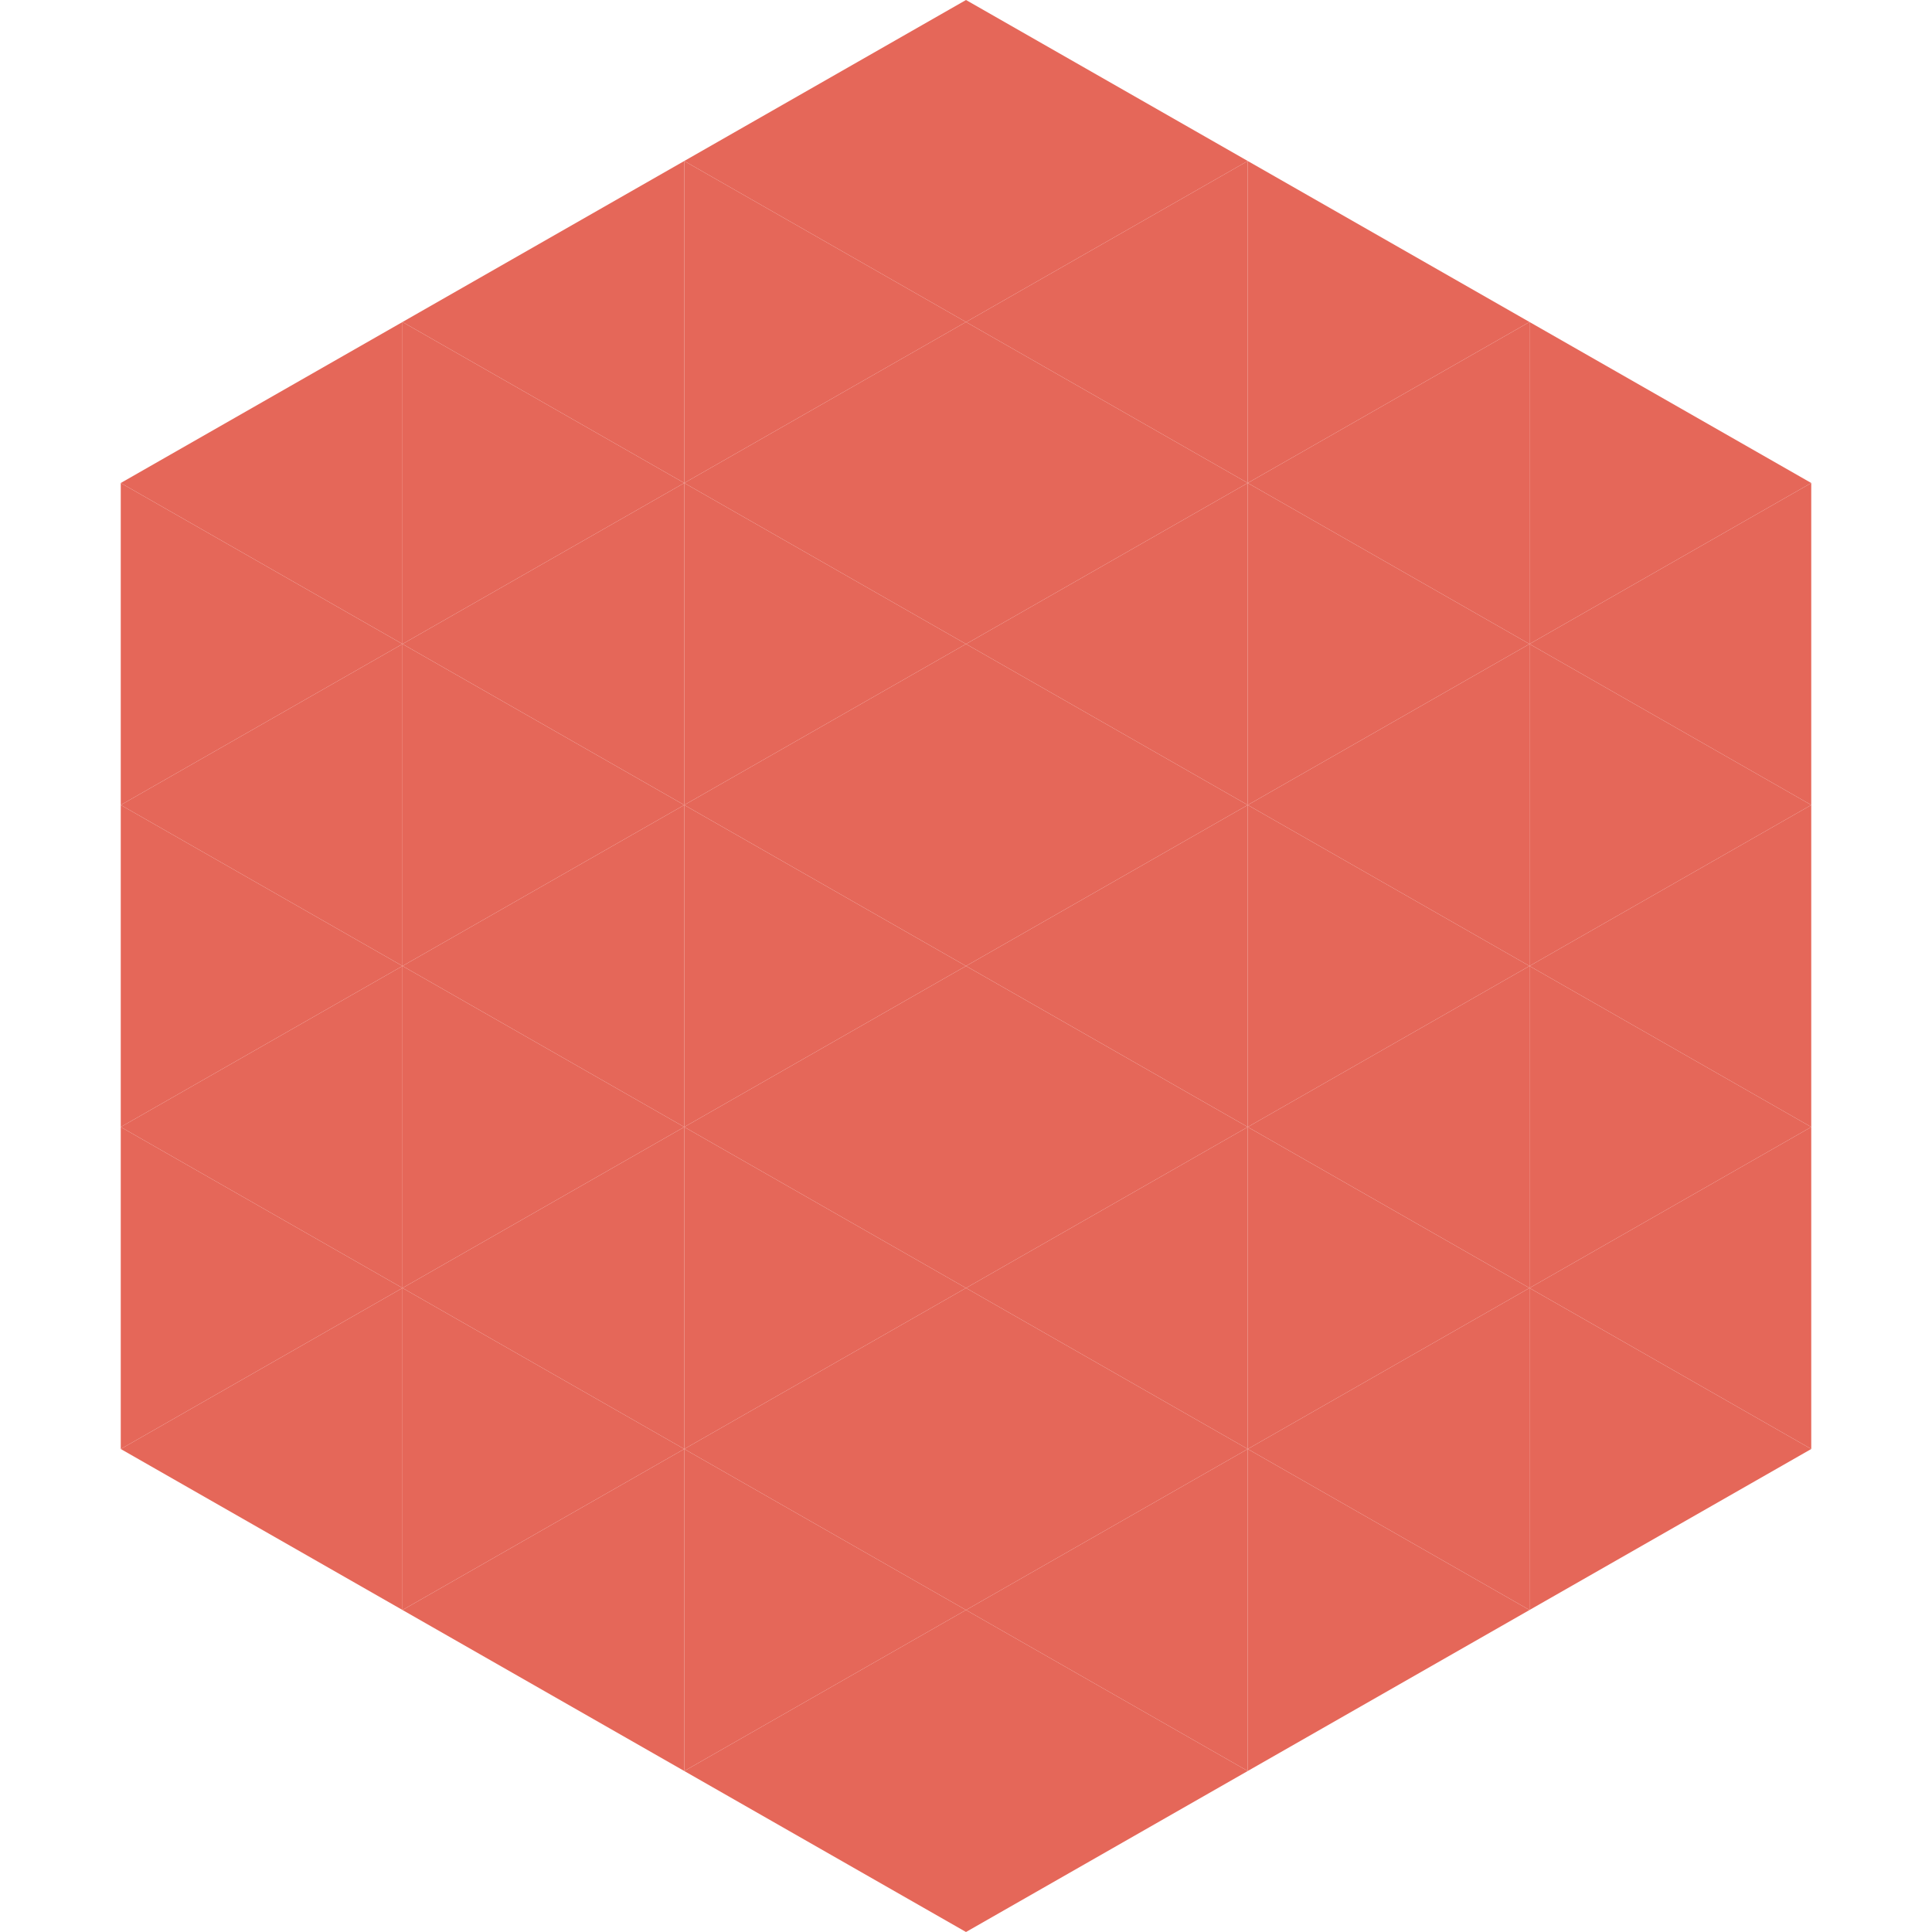
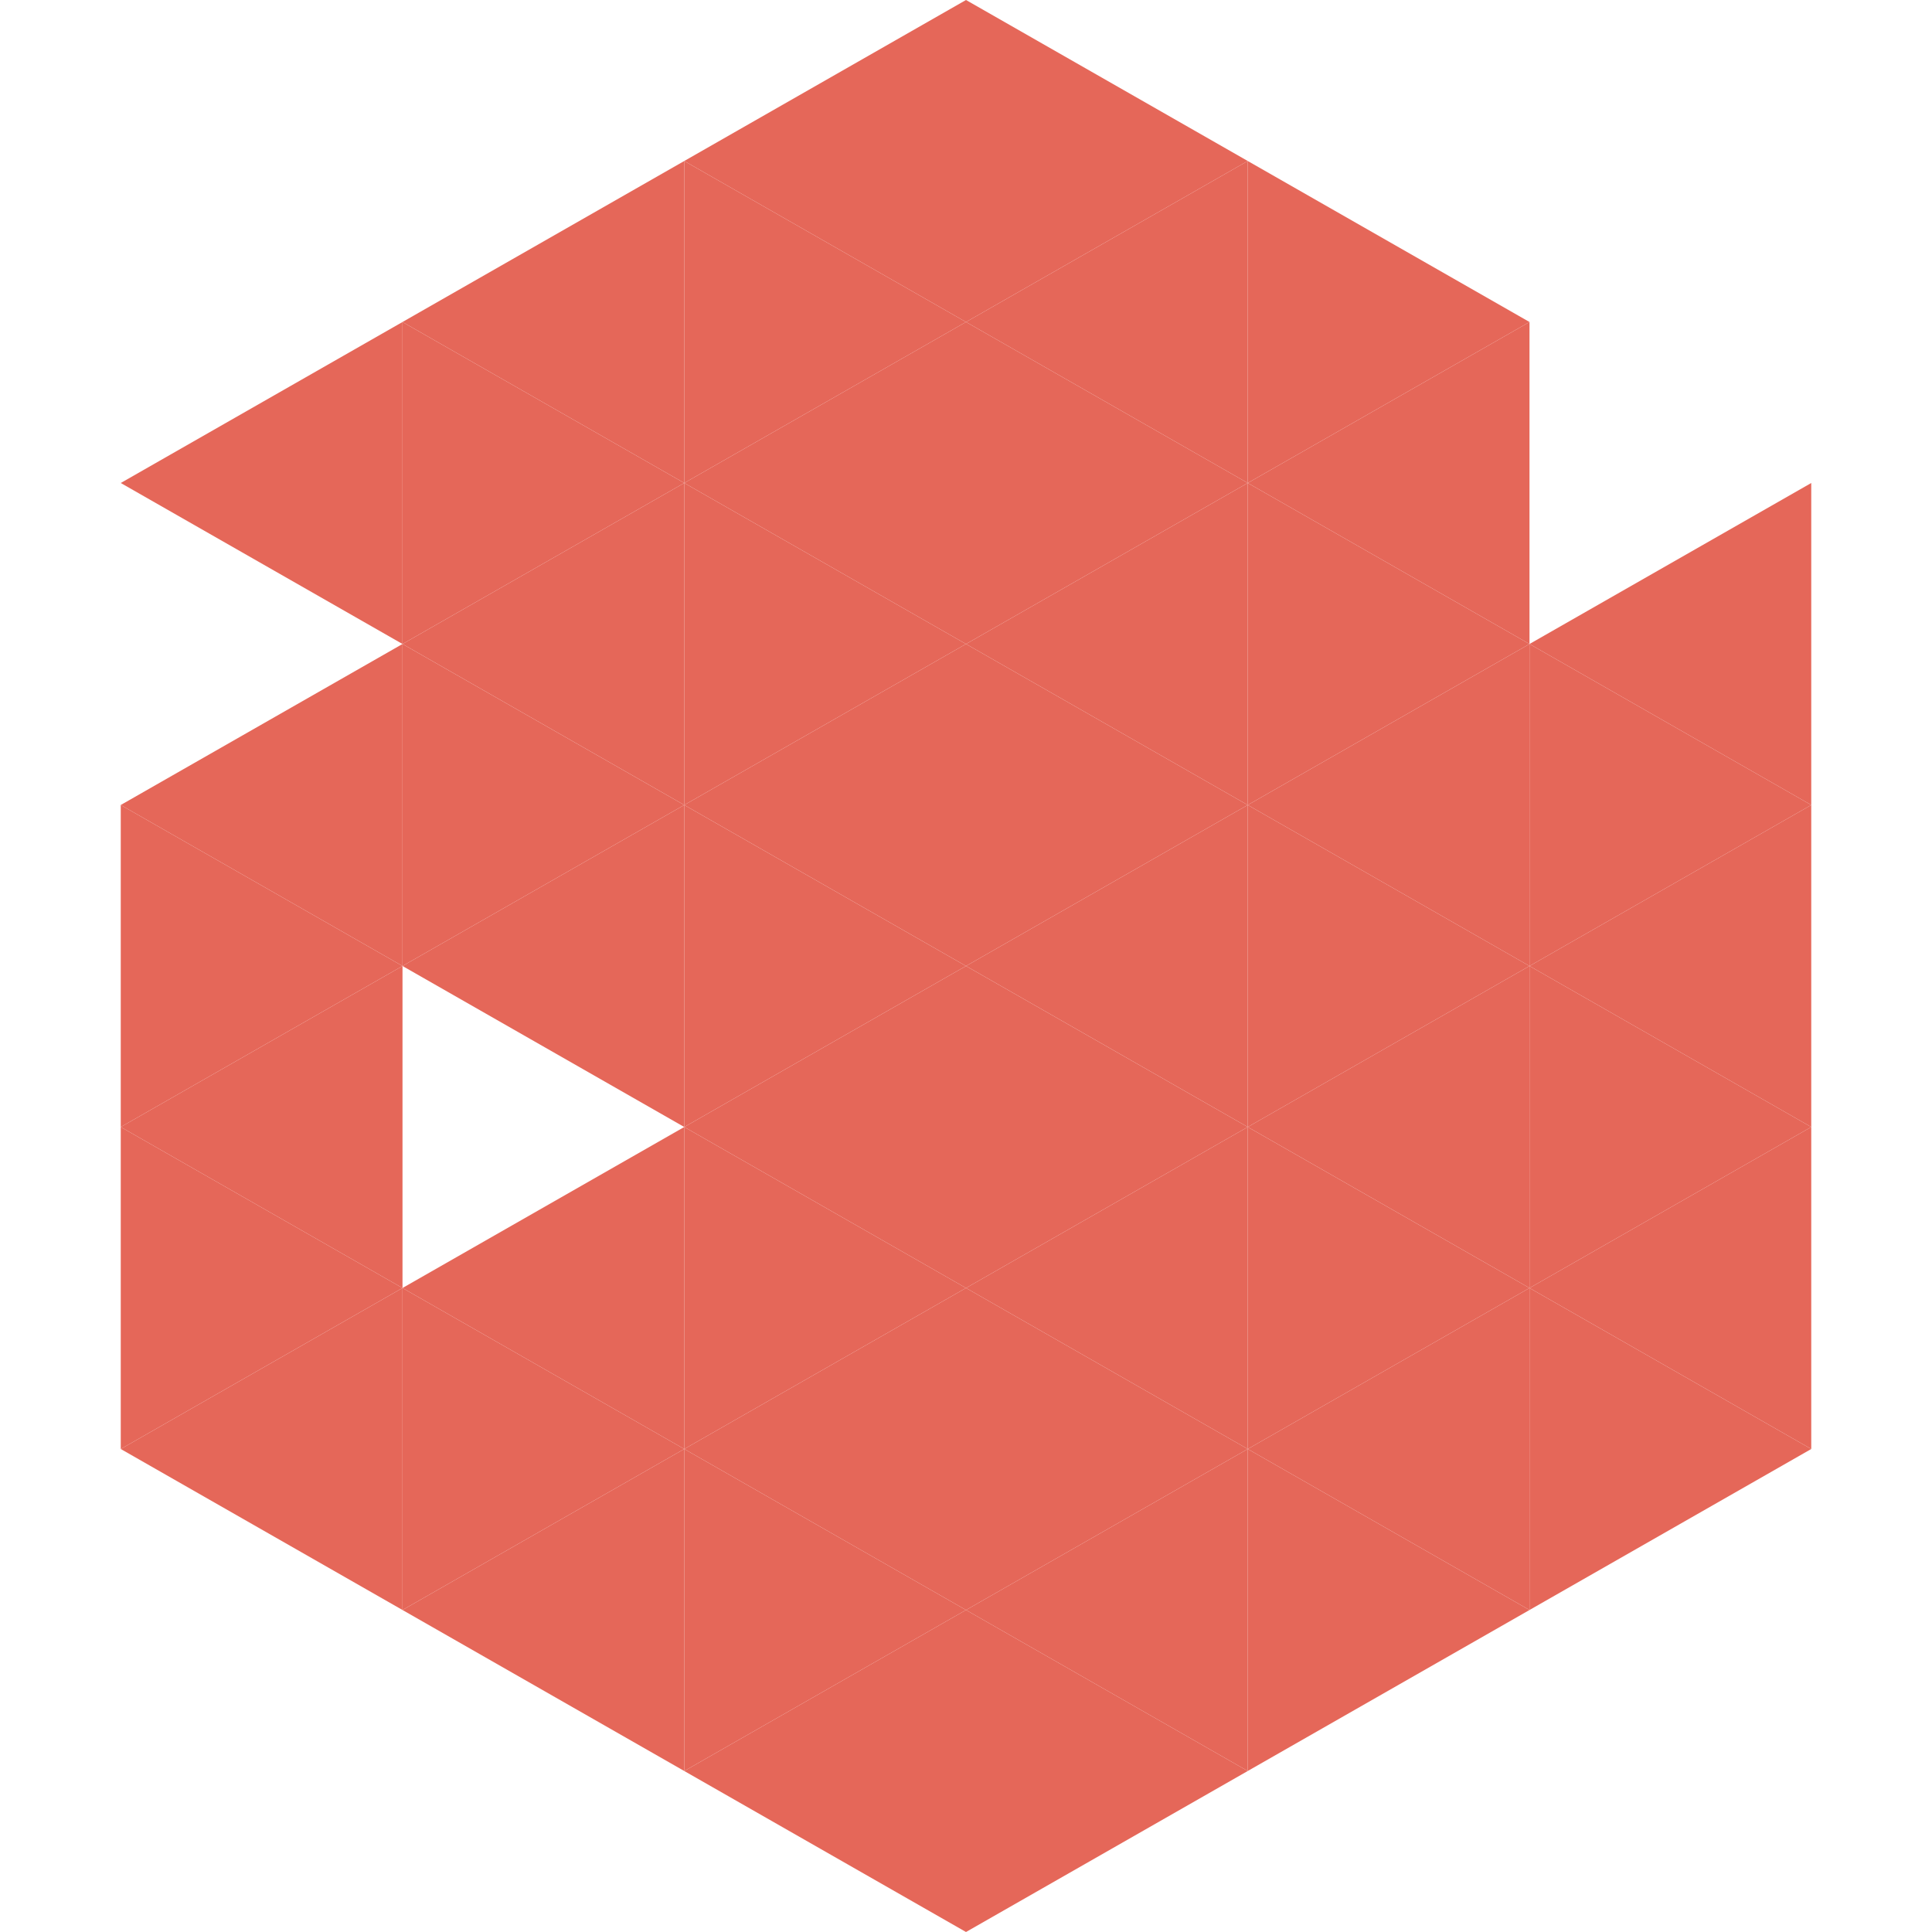
<svg xmlns="http://www.w3.org/2000/svg" width="240" height="240">
  <polygon points="50,40 15,60 50,80" style="fill:rgb(229,103,89)" />
-   <polygon points="190,40 225,60 190,80" style="fill:rgb(229,103,89)" />
-   <polygon points="15,60 50,80 15,100" style="fill:rgb(229,103,89)" />
  <polygon points="225,60 190,80 225,100" style="fill:rgb(229,103,89)" />
  <polygon points="50,80 15,100 50,120" style="fill:rgb(229,103,89)" />
  <polygon points="190,80 225,100 190,120" style="fill:rgb(229,103,89)" />
  <polygon points="15,100 50,120 15,140" style="fill:rgb(229,103,89)" />
  <polygon points="225,100 190,120 225,140" style="fill:rgb(229,103,89)" />
  <polygon points="50,120 15,140 50,160" style="fill:rgb(229,103,89)" />
  <polygon points="190,120 225,140 190,160" style="fill:rgb(229,103,89)" />
  <polygon points="15,140 50,160 15,180" style="fill:rgb(229,103,89)" />
  <polygon points="225,140 190,160 225,180" style="fill:rgb(229,103,89)" />
  <polygon points="50,160 15,180 50,200" style="fill:rgb(229,103,89)" />
  <polygon points="190,160 225,180 190,200" style="fill:rgb(229,103,89)" />
  <polygon points="15,180 50,200 15,220" style="fill:rgb(255,255,255); fill-opacity:0" />
  <polygon points="225,180 190,200 225,220" style="fill:rgb(255,255,255); fill-opacity:0" />
  <polygon points="50,0 85,20 50,40" style="fill:rgb(255,255,255); fill-opacity:0" />
  <polygon points="190,0 155,20 190,40" style="fill:rgb(255,255,255); fill-opacity:0" />
  <polygon points="85,20 50,40 85,60" style="fill:rgb(229,103,89)" />
  <polygon points="155,20 190,40 155,60" style="fill:rgb(229,103,89)" />
  <polygon points="50,40 85,60 50,80" style="fill:rgb(229,103,89)" />
  <polygon points="190,40 155,60 190,80" style="fill:rgb(229,103,89)" />
  <polygon points="85,60 50,80 85,100" style="fill:rgb(229,103,89)" />
  <polygon points="155,60 190,80 155,100" style="fill:rgb(229,103,89)" />
  <polygon points="50,80 85,100 50,120" style="fill:rgb(229,103,89)" />
  <polygon points="190,80 155,100 190,120" style="fill:rgb(229,103,89)" />
  <polygon points="85,100 50,120 85,140" style="fill:rgb(229,103,89)" />
  <polygon points="155,100 190,120 155,140" style="fill:rgb(229,103,89)" />
-   <polygon points="50,120 85,140 50,160" style="fill:rgb(229,103,89)" />
  <polygon points="190,120 155,140 190,160" style="fill:rgb(229,103,89)" />
  <polygon points="85,140 50,160 85,180" style="fill:rgb(229,103,89)" />
  <polygon points="155,140 190,160 155,180" style="fill:rgb(229,103,89)" />
  <polygon points="50,160 85,180 50,200" style="fill:rgb(229,103,89)" />
  <polygon points="190,160 155,180 190,200" style="fill:rgb(229,103,89)" />
  <polygon points="85,180 50,200 85,220" style="fill:rgb(229,103,89)" />
  <polygon points="155,180 190,200 155,220" style="fill:rgb(229,103,89)" />
  <polygon points="120,0 85,20 120,40" style="fill:rgb(229,103,89)" />
  <polygon points="120,0 155,20 120,40" style="fill:rgb(229,103,89)" />
  <polygon points="85,20 120,40 85,60" style="fill:rgb(229,103,89)" />
  <polygon points="155,20 120,40 155,60" style="fill:rgb(229,103,89)" />
  <polygon points="120,40 85,60 120,80" style="fill:rgb(229,103,89)" />
  <polygon points="120,40 155,60 120,80" style="fill:rgb(229,103,89)" />
  <polygon points="85,60 120,80 85,100" style="fill:rgb(229,103,89)" />
  <polygon points="155,60 120,80 155,100" style="fill:rgb(229,103,89)" />
  <polygon points="120,80 85,100 120,120" style="fill:rgb(229,103,89)" />
  <polygon points="120,80 155,100 120,120" style="fill:rgb(229,103,89)" />
  <polygon points="85,100 120,120 85,140" style="fill:rgb(229,103,89)" />
  <polygon points="155,100 120,120 155,140" style="fill:rgb(229,103,89)" />
  <polygon points="120,120 85,140 120,160" style="fill:rgb(229,103,89)" />
  <polygon points="120,120 155,140 120,160" style="fill:rgb(229,103,89)" />
  <polygon points="85,140 120,160 85,180" style="fill:rgb(229,103,89)" />
  <polygon points="155,140 120,160 155,180" style="fill:rgb(229,103,89)" />
  <polygon points="120,160 85,180 120,200" style="fill:rgb(229,103,89)" />
  <polygon points="120,160 155,180 120,200" style="fill:rgb(229,103,89)" />
  <polygon points="85,180 120,200 85,220" style="fill:rgb(229,103,89)" />
  <polygon points="155,180 120,200 155,220" style="fill:rgb(229,103,89)" />
  <polygon points="120,200 85,220 120,240" style="fill:rgb(229,103,89)" />
  <polygon points="120,200 155,220 120,240" style="fill:rgb(229,103,89)" />
  <polygon points="85,220 120,240 85,260" style="fill:rgb(255,255,255); fill-opacity:0" />
  <polygon points="155,220 120,240 155,260" style="fill:rgb(255,255,255); fill-opacity:0" />
</svg>